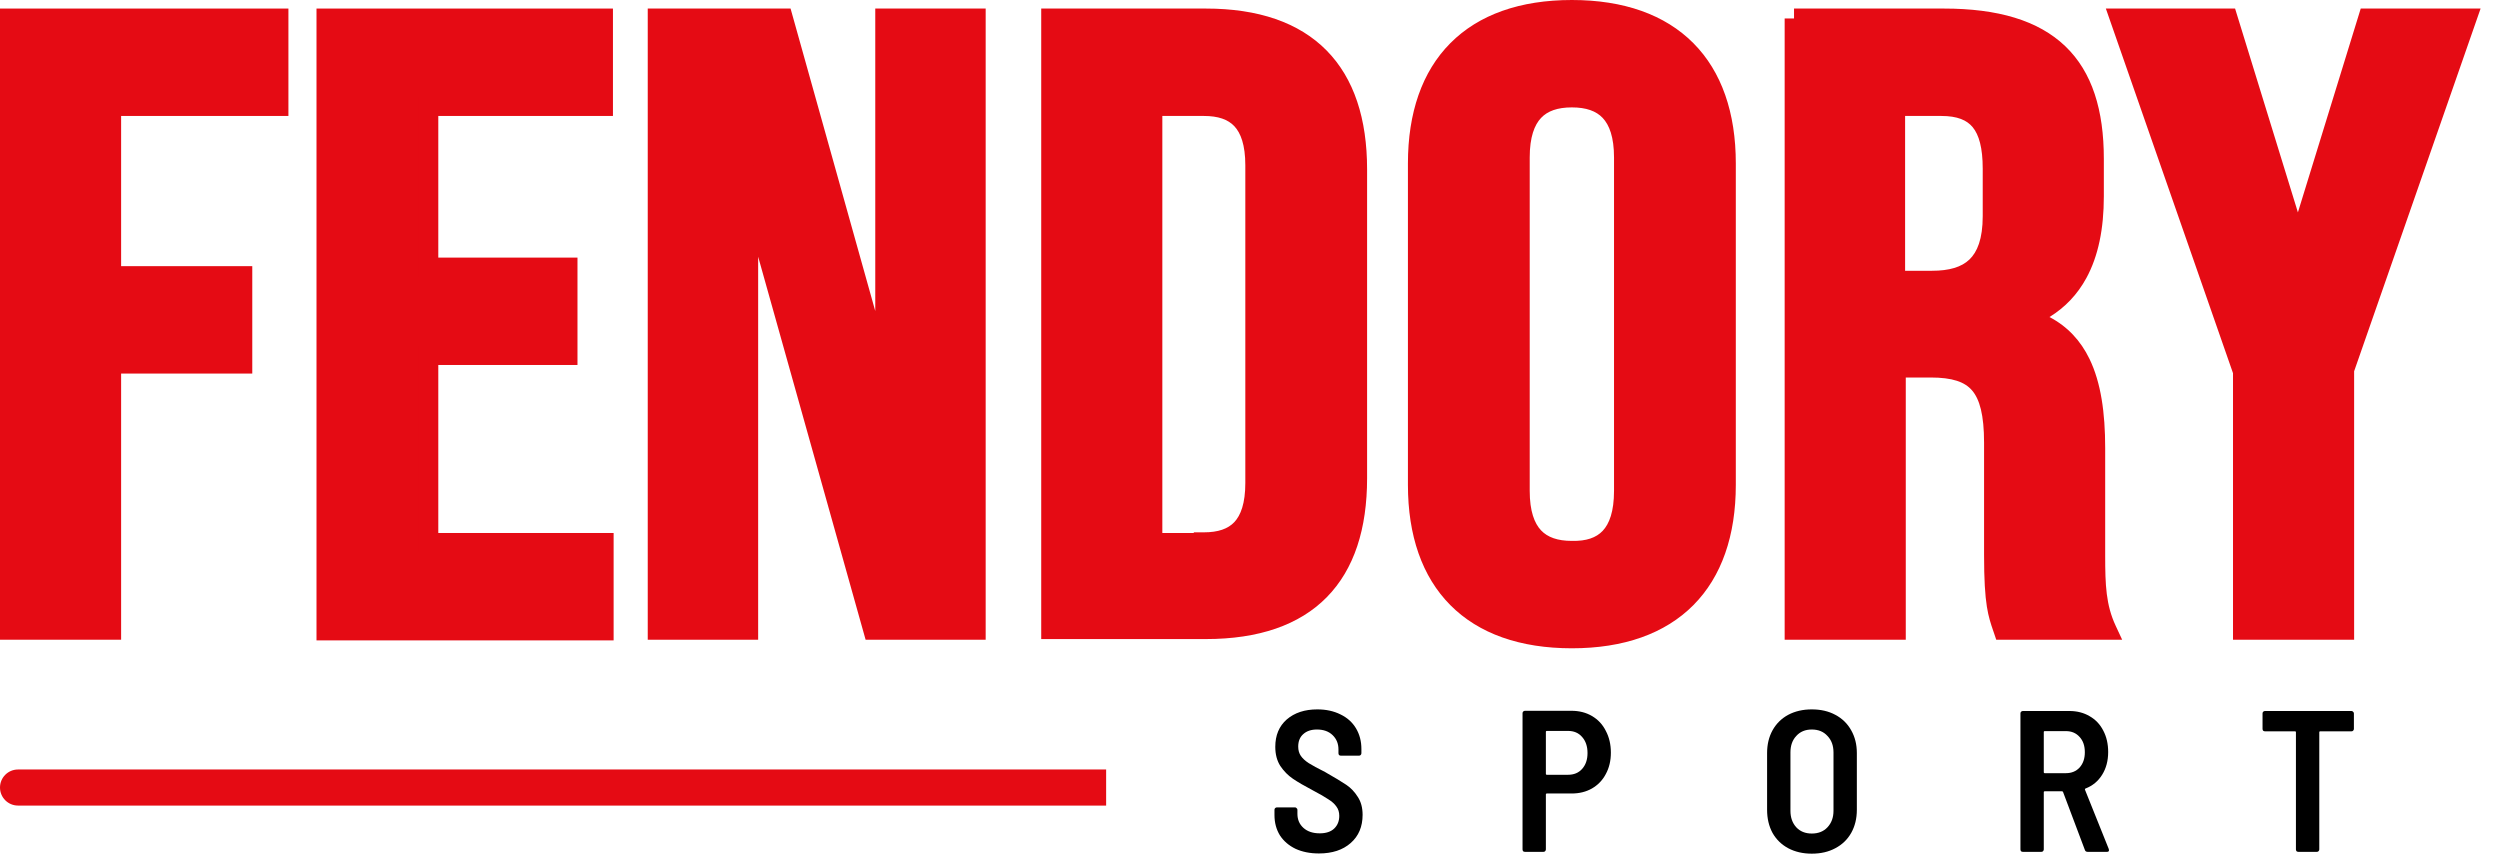
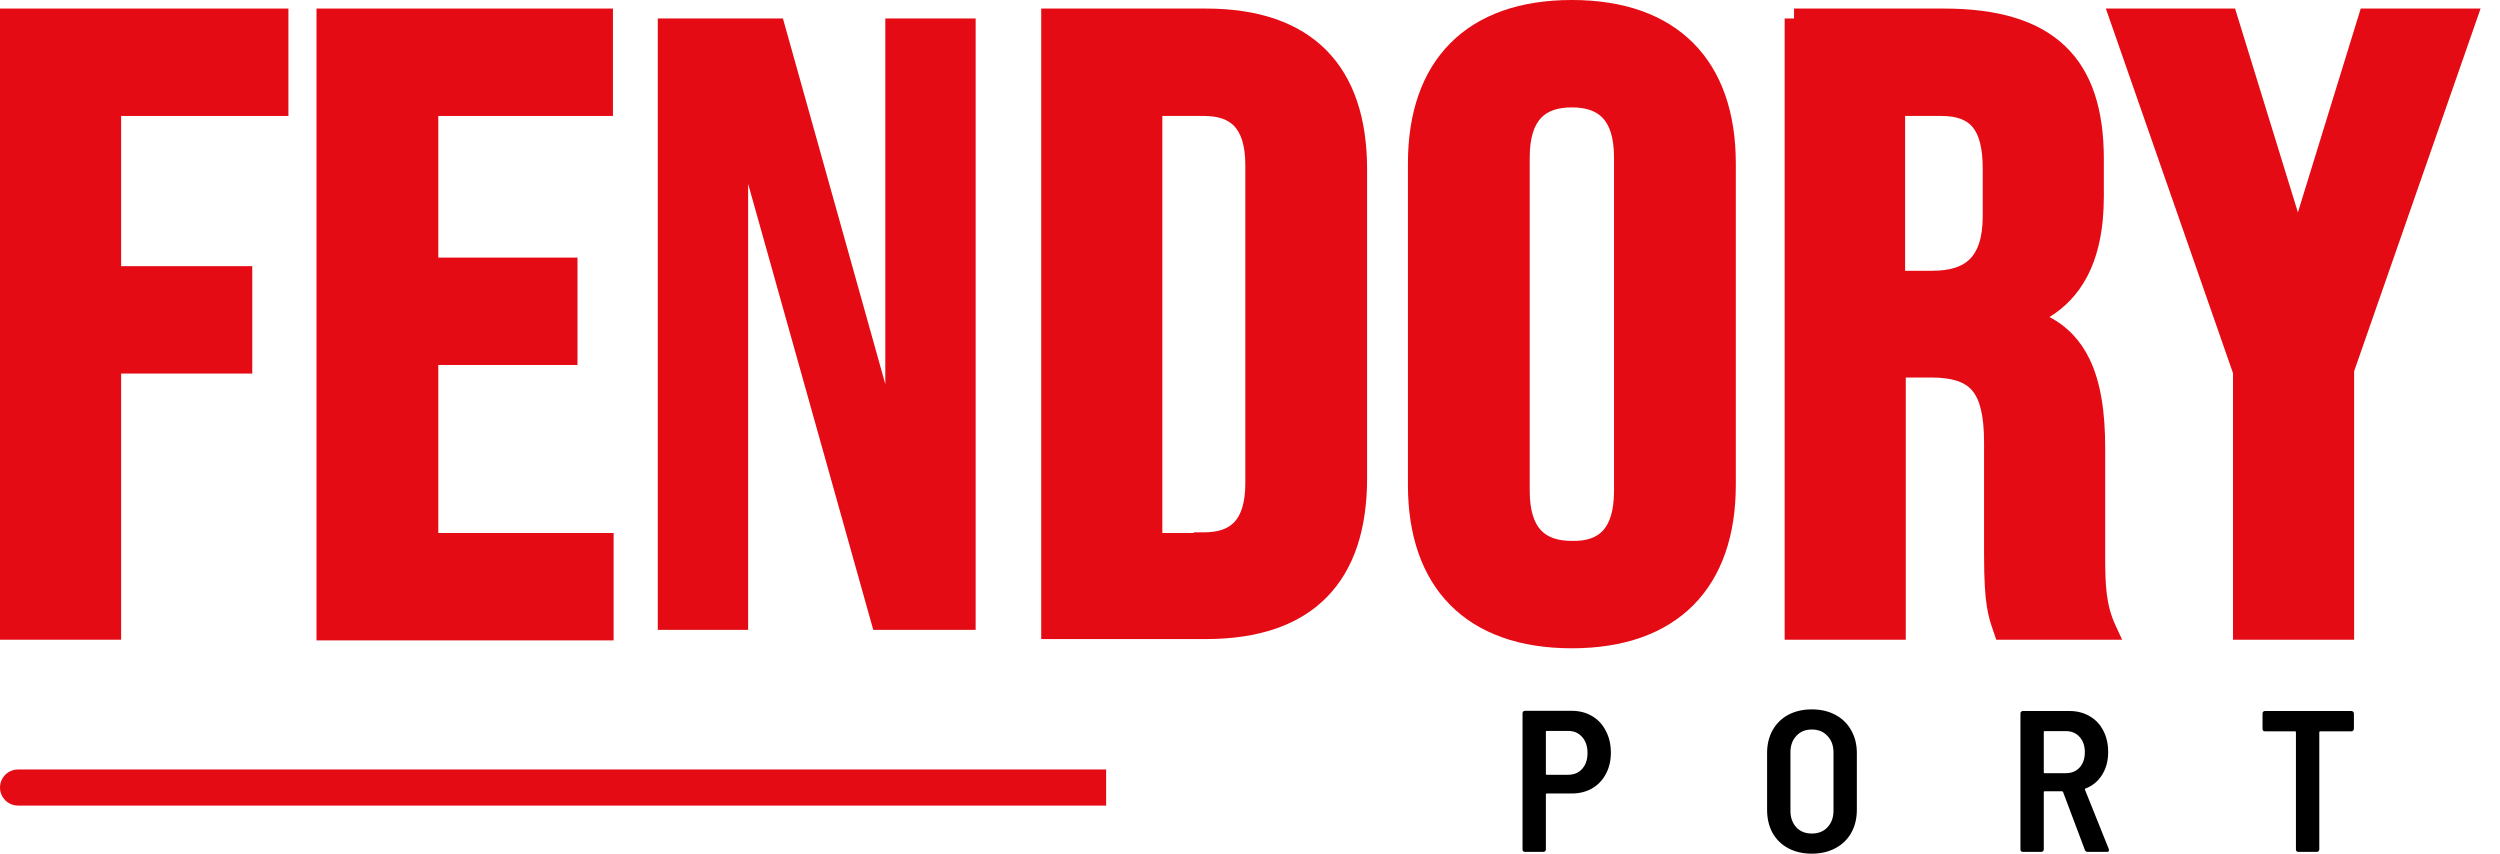
<svg xmlns="http://www.w3.org/2000/svg" width="123" height="42" viewBox="0 0 123 42" fill="none">
  <path d="M0.494 0.908H13.696V5.219H5.465V13.582H11.918V17.893H5.465V30.988H0.494V0.908Z" fill="#E50B14" />
  <path fill-rule="evenodd" clip-rule="evenodd" d="M0 0.421H14.19V5.705H5.959V13.095H12.412V18.379H5.959V31.474H0V0.421ZM0.988 1.394V30.502H4.971V17.407H11.424V14.068H4.971V4.732H13.202V1.394H0.988Z" fill="#E50B14" />
  <path d="M16.066 0.908H29.663V5.219H21.071V13.16H27.919V17.471H21.071V26.71H29.697V31.021H16.066V0.908Z" fill="#E50B14" />
  <path fill-rule="evenodd" clip-rule="evenodd" d="M15.572 0.421H30.157V5.705H21.564V12.674H28.412V17.957H21.564V26.223H30.19V31.507H15.572V0.421ZM16.56 1.394V30.534H29.203V27.196H20.577V16.985H27.425V13.646H20.577V4.732H29.17V1.394H16.56Z" fill="#E50B14" />
  <path d="M32.363 0.908H38.52L43.557 18.898V0.908H48.002V30.988H42.964L36.808 9.044V30.988H32.363V0.908Z" fill="#E50B14" />
-   <path fill-rule="evenodd" clip-rule="evenodd" d="M31.869 0.421H38.896L43.063 15.304V0.421H48.495V31.474H42.588L37.301 12.63V31.474H31.869V0.421ZM32.857 1.394V30.502H36.314V5.457L43.34 30.502H47.508V1.394H44.051V22.491L38.143 1.394H32.857Z" fill="#E50B14" />
  <path d="M51.722 0.908H59.327C64.298 0.908 66.767 3.533 66.767 8.331V23.533C66.767 28.33 64.331 30.956 59.327 30.956H51.722V0.908ZM59.228 26.677C60.808 26.677 61.763 25.899 61.763 23.76V8.136C61.763 5.997 60.808 5.219 59.228 5.219H56.693V26.71H59.228V26.677Z" fill="#E50B14" />
  <path fill-rule="evenodd" clip-rule="evenodd" d="M51.228 0.421H59.327C61.898 0.421 63.905 1.101 65.266 2.481C66.624 3.858 67.261 5.855 67.261 8.33V23.533C67.261 26.006 66.633 28.003 65.279 29.381C63.922 30.762 61.913 31.442 59.327 31.442H51.228V0.421ZM52.216 1.394V30.47H59.327C61.745 30.47 63.457 29.837 64.569 28.705C65.684 27.571 66.274 25.857 66.274 23.533V8.33C66.274 6.008 65.677 4.294 64.557 3.159C63.441 2.026 61.728 1.394 59.327 1.394H52.216ZM56.199 4.732H59.228C60.095 4.732 60.886 4.947 61.45 5.544C62.007 6.133 62.257 7.007 62.257 8.136V23.76C62.257 24.889 62.007 25.762 61.45 26.352C60.995 26.833 60.393 27.066 59.722 27.138V27.196H56.199V4.732ZM58.734 26.223V26.191H59.228C59.942 26.191 60.418 26.016 60.727 25.69C61.043 25.355 61.27 24.77 61.27 23.76V8.136C61.27 7.126 61.043 6.541 60.727 6.206C60.418 5.88 59.942 5.705 59.228 5.705H57.187V26.223H58.734Z" fill="#E50B14" />
  <path d="M69.764 23.857V8.039C69.764 3.241 72.43 0.486 77.336 0.486C82.241 0.486 84.908 3.241 84.908 8.039V23.857C84.908 28.654 82.241 31.41 77.336 31.41C72.43 31.41 69.764 28.654 69.764 23.857ZM79.904 24.149V7.747C79.904 5.608 78.916 4.797 77.336 4.797C75.756 4.797 74.768 5.608 74.768 7.747V24.149C74.768 26.288 75.756 27.099 77.336 27.099C78.916 27.131 79.904 26.32 79.904 24.149Z" fill="#E50B14" />
  <path fill-rule="evenodd" clip-rule="evenodd" d="M72.063 2.803C70.899 3.975 70.257 5.726 70.257 8.039V23.857C70.257 26.17 70.899 27.921 72.063 29.092C73.226 30.263 74.976 30.924 77.336 30.924C79.696 30.924 81.446 30.263 82.609 29.092C83.773 27.921 84.414 26.17 84.414 23.857V8.039C84.414 5.726 83.773 3.975 82.609 2.803C81.446 1.633 79.696 0.972 77.336 0.972C74.976 0.972 73.226 1.633 72.063 2.803ZM71.357 2.124C72.754 0.717 74.79 0 77.336 0C79.882 0 81.917 0.717 83.315 2.124C84.71 3.529 85.402 5.554 85.402 8.039V23.857C85.402 26.342 84.71 28.367 83.315 29.772C81.917 31.179 79.882 31.896 77.336 31.896C74.79 31.896 72.754 31.179 71.357 29.772C69.961 28.367 69.27 26.342 69.27 23.857V8.039C69.27 5.554 69.961 3.529 71.357 2.124ZM75.098 5.139C75.668 4.536 76.464 4.311 77.336 4.311C78.208 4.311 79.004 4.536 79.574 5.139C80.137 5.734 80.398 6.614 80.398 7.747V24.149C80.398 25.296 80.138 26.185 79.574 26.782C79.002 27.386 78.203 27.602 77.331 27.585C76.461 27.584 75.667 27.359 75.098 26.757C74.535 26.162 74.274 25.282 74.274 24.149V7.747C74.274 6.614 74.535 5.734 75.098 5.139ZM75.821 5.801C75.495 6.146 75.262 6.741 75.262 7.747V24.149C75.262 25.155 75.495 25.75 75.821 26.095C76.14 26.432 76.627 26.612 77.336 26.612H77.341L77.346 26.612C78.052 26.627 78.535 26.453 78.851 26.119C79.176 25.776 79.41 25.174 79.41 24.149V7.747C79.41 6.741 79.177 6.146 78.851 5.801C78.532 5.464 78.044 5.284 77.336 5.284C76.627 5.284 76.14 5.464 75.821 5.801Z" fill="#E50B14" />
  <path d="M88.266 0.908H95.641C100.81 0.908 103.016 3.177 103.016 7.812V9.66C103.016 12.739 101.962 14.716 99.756 15.591V15.689C102.258 16.434 103.081 18.638 103.081 22.042V27.326C103.081 28.784 103.114 29.854 103.641 30.988H98.571C98.308 30.21 98.11 29.757 98.11 27.293V21.783C98.11 18.995 97.254 18.087 94.982 18.087H93.27V30.988H88.299V0.908H88.266ZM95.048 13.809C96.892 13.809 98.044 13.031 98.044 10.632V8.298C98.044 6.159 97.287 5.219 95.509 5.219H93.237V13.809H95.048Z" fill="#E50B14" />
  <path fill-rule="evenodd" clip-rule="evenodd" d="M88.266 0.907V0.421H95.641C98.287 0.421 100.282 1.001 101.611 2.273C102.942 3.548 103.509 5.427 103.509 7.812V9.659C103.509 11.249 103.238 12.6 102.648 13.682C102.21 14.486 101.604 15.126 100.833 15.598C101.721 16.062 102.366 16.758 102.803 17.659C103.368 18.825 103.575 20.313 103.575 22.042V27.325C103.575 28.788 103.613 29.759 104.09 30.786L104.41 31.474H98.215L98.103 31.142C98.09 31.105 98.077 31.068 98.065 31.032C97.948 30.69 97.835 30.358 97.754 29.848C97.666 29.292 97.616 28.534 97.616 27.293V21.782C97.616 20.41 97.399 19.64 97.022 19.205C96.666 18.793 96.069 18.573 94.982 18.573H93.764V31.474H87.805V0.907H88.266ZM88.793 1.394V30.502H92.776V17.601H94.982C96.168 17.601 97.134 17.835 97.774 18.574C98.393 19.29 98.604 20.368 98.604 21.782V27.293C98.604 28.516 98.653 29.216 98.73 29.698C98.782 30.027 98.847 30.258 98.927 30.502H102.924C102.606 29.504 102.588 28.509 102.588 27.325V22.042C102.588 20.367 102.383 19.051 101.911 18.078C101.452 17.13 100.73 16.487 99.613 16.154L99.262 16.049V15.263L99.572 15.14C100.571 14.744 101.295 14.107 101.778 13.222C102.266 12.326 102.522 11.149 102.522 9.659V7.812C102.522 5.561 101.986 3.988 100.922 2.97C99.856 1.949 98.163 1.394 95.641 1.394H88.793ZM92.744 4.732H95.509C96.485 4.732 97.289 4.994 97.828 5.651C98.346 6.283 98.538 7.191 98.538 8.298V10.632C98.538 11.898 98.234 12.846 97.581 13.469C96.93 14.089 96.029 14.295 95.048 14.295H92.744V4.732ZM93.731 5.705V13.322H95.048C95.911 13.322 96.508 13.139 96.894 12.77C97.278 12.404 97.55 11.764 97.55 10.632V8.298C97.55 7.266 97.364 6.634 97.059 6.261C96.774 5.914 96.311 5.705 95.509 5.705H93.731Z" fill="#E50B14" />
  <path d="M110.324 18.185L104.3 0.908H109.6L113.057 12.123L116.514 0.908H121.354L115.329 18.185V30.988H110.357V18.185H110.324Z" fill="#E50B14" />
  <path fill-rule="evenodd" clip-rule="evenodd" d="M103.608 0.421H109.966L113.057 10.449L116.148 0.421H122.045L115.823 18.266V31.474H109.864V18.36L103.608 0.421ZM104.991 1.394L110.677 17.698H110.851V30.502H114.835V18.103L120.662 1.394H116.88L113.057 13.797L109.234 1.394H104.991Z" fill="#E50B14" />
  <path d="M115.693 34.981C115.726 34.981 115.752 34.994 115.772 35.02C115.798 35.04 115.812 35.066 115.812 35.099V35.862C115.812 35.895 115.798 35.925 115.772 35.951C115.752 35.971 115.726 35.981 115.693 35.981H114.158C114.125 35.981 114.109 35.997 114.109 36.03V41.792C114.109 41.825 114.096 41.855 114.069 41.881C114.049 41.901 114.023 41.911 113.99 41.911H113.079C113.046 41.911 113.016 41.901 112.99 41.881C112.97 41.855 112.96 41.825 112.96 41.792V36.03C112.96 35.997 112.944 35.981 112.911 35.981H111.436C111.403 35.981 111.373 35.971 111.347 35.951C111.327 35.925 111.317 35.895 111.317 35.862V35.099C111.317 35.066 111.327 35.04 111.347 35.02C111.373 34.994 111.403 34.981 111.436 34.981H115.693Z" fill="black" />
  <path d="M102.712 41.911C102.64 41.911 102.593 41.878 102.574 41.812L101.504 38.971C101.491 38.944 101.475 38.931 101.455 38.931H100.603C100.57 38.931 100.554 38.947 100.554 38.98V41.792C100.554 41.825 100.541 41.855 100.514 41.881C100.495 41.901 100.468 41.911 100.435 41.911H99.524C99.491 41.911 99.462 41.901 99.435 41.881C99.415 41.855 99.406 41.825 99.406 41.792V35.099C99.406 35.066 99.415 35.04 99.435 35.02C99.462 34.994 99.491 34.981 99.524 34.981H101.811C102.188 34.981 102.521 35.066 102.811 35.238C103.102 35.403 103.326 35.641 103.484 35.951C103.643 36.255 103.722 36.604 103.722 37C103.722 37.429 103.623 37.802 103.425 38.119C103.227 38.436 102.956 38.66 102.613 38.792C102.58 38.806 102.57 38.829 102.584 38.862L103.752 41.772C103.758 41.786 103.762 41.805 103.762 41.832C103.762 41.885 103.729 41.911 103.663 41.911H102.712ZM100.603 35.971C100.57 35.971 100.554 35.987 100.554 36.02V37.99C100.554 38.023 100.57 38.04 100.603 38.04H101.643C101.92 38.04 102.145 37.948 102.316 37.763C102.488 37.571 102.574 37.321 102.574 37.01C102.574 36.694 102.488 36.443 102.316 36.258C102.145 36.066 101.92 35.971 101.643 35.971H100.603Z" fill="black" />
  <path d="M89.139 42C88.703 42 88.317 41.911 87.981 41.733C87.651 41.555 87.393 41.304 87.209 40.98C87.03 40.651 86.941 40.271 86.941 39.842V37.05C86.941 36.628 87.03 36.255 87.209 35.931C87.393 35.601 87.651 35.347 87.981 35.169C88.317 34.991 88.703 34.902 89.139 34.902C89.581 34.902 89.967 34.991 90.297 35.169C90.634 35.347 90.895 35.601 91.079 35.931C91.264 36.255 91.357 36.628 91.357 37.05V39.842C91.357 40.271 91.264 40.651 91.079 40.98C90.895 41.304 90.634 41.555 90.297 41.733C89.967 41.911 89.581 42 89.139 42ZM89.139 41.01C89.463 41.01 89.72 40.908 89.911 40.703C90.109 40.492 90.208 40.221 90.208 39.892V37.02C90.208 36.684 90.109 36.413 89.911 36.209C89.72 35.997 89.463 35.892 89.139 35.892C88.822 35.892 88.568 35.997 88.377 36.209C88.185 36.413 88.09 36.684 88.09 37.02V39.892C88.09 40.221 88.185 40.492 88.377 40.703C88.568 40.908 88.822 41.01 89.139 41.01Z" fill="black" />
  <path d="M77.314 34.971C77.697 34.971 78.034 35.057 78.324 35.228C78.621 35.4 78.849 35.644 79.007 35.961C79.172 36.271 79.255 36.628 79.255 37.03C79.255 37.426 79.172 37.776 79.007 38.08C78.849 38.383 78.621 38.621 78.324 38.793C78.034 38.958 77.701 39.04 77.324 39.04H76.107C76.074 39.04 76.057 39.057 76.057 39.09V41.792C76.057 41.825 76.044 41.855 76.017 41.882C75.998 41.901 75.971 41.911 75.938 41.911H75.028C74.995 41.911 74.965 41.901 74.938 41.882C74.919 41.855 74.909 41.825 74.909 41.792V35.09C74.909 35.057 74.919 35.031 74.938 35.011C74.965 34.984 74.995 34.971 75.028 34.971H77.314ZM77.146 38.119C77.437 38.119 77.668 38.024 77.839 37.832C78.017 37.634 78.106 37.374 78.106 37.05C78.106 36.72 78.017 36.456 77.839 36.258C77.668 36.06 77.437 35.961 77.146 35.961H76.107C76.074 35.961 76.057 35.978 76.057 36.011V38.07C76.057 38.103 76.074 38.119 76.107 38.119H77.146Z" fill="black" />
-   <path d="M64.892 41.99C64.457 41.99 64.074 41.914 63.744 41.763C63.414 41.604 63.156 41.383 62.971 41.099C62.793 40.809 62.704 40.475 62.704 40.099V39.842C62.704 39.809 62.714 39.782 62.734 39.763C62.76 39.736 62.79 39.723 62.823 39.723H63.714C63.747 39.723 63.773 39.736 63.793 39.763C63.819 39.782 63.833 39.809 63.833 39.842V40.04C63.833 40.324 63.932 40.555 64.13 40.733C64.328 40.911 64.595 41 64.932 41C65.242 41 65.48 40.921 65.644 40.763C65.809 40.604 65.892 40.396 65.892 40.139C65.892 39.961 65.846 39.809 65.753 39.684C65.661 39.551 65.529 39.433 65.357 39.327C65.192 39.215 64.935 39.066 64.585 38.882C64.183 38.67 63.859 38.482 63.615 38.317C63.371 38.152 63.163 37.941 62.991 37.684C62.826 37.426 62.744 37.113 62.744 36.743C62.744 36.175 62.932 35.727 63.308 35.397C63.691 35.067 64.192 34.902 64.813 34.902C65.242 34.902 65.621 34.984 65.951 35.149C66.281 35.307 66.536 35.535 66.714 35.832C66.892 36.129 66.981 36.469 66.981 36.852V37.06C66.981 37.093 66.968 37.123 66.942 37.149C66.922 37.169 66.895 37.179 66.862 37.179H65.971C65.938 37.179 65.909 37.169 65.882 37.149C65.862 37.123 65.852 37.093 65.852 37.06V36.872C65.852 36.588 65.757 36.354 65.565 36.169C65.374 35.984 65.117 35.892 64.793 35.892C64.509 35.892 64.285 35.968 64.12 36.119C63.955 36.264 63.872 36.469 63.872 36.733C63.872 36.911 63.915 37.063 64.001 37.189C64.087 37.314 64.216 37.433 64.387 37.545C64.565 37.657 64.833 37.802 65.189 37.981C65.664 38.251 66.014 38.462 66.239 38.614C66.463 38.766 66.651 38.964 66.803 39.208C66.961 39.446 67.04 39.74 67.04 40.089C67.04 40.67 66.846 41.132 66.456 41.475C66.067 41.819 65.546 41.99 64.892 41.99Z" fill="black" />
  <path d="M0 38.746C0 38.256 0.397 37.859 0.887 37.859H54.422V39.634H0.887C0.397 39.634 0 39.237 0 38.746Z" fill="#E50B14" />
</svg>